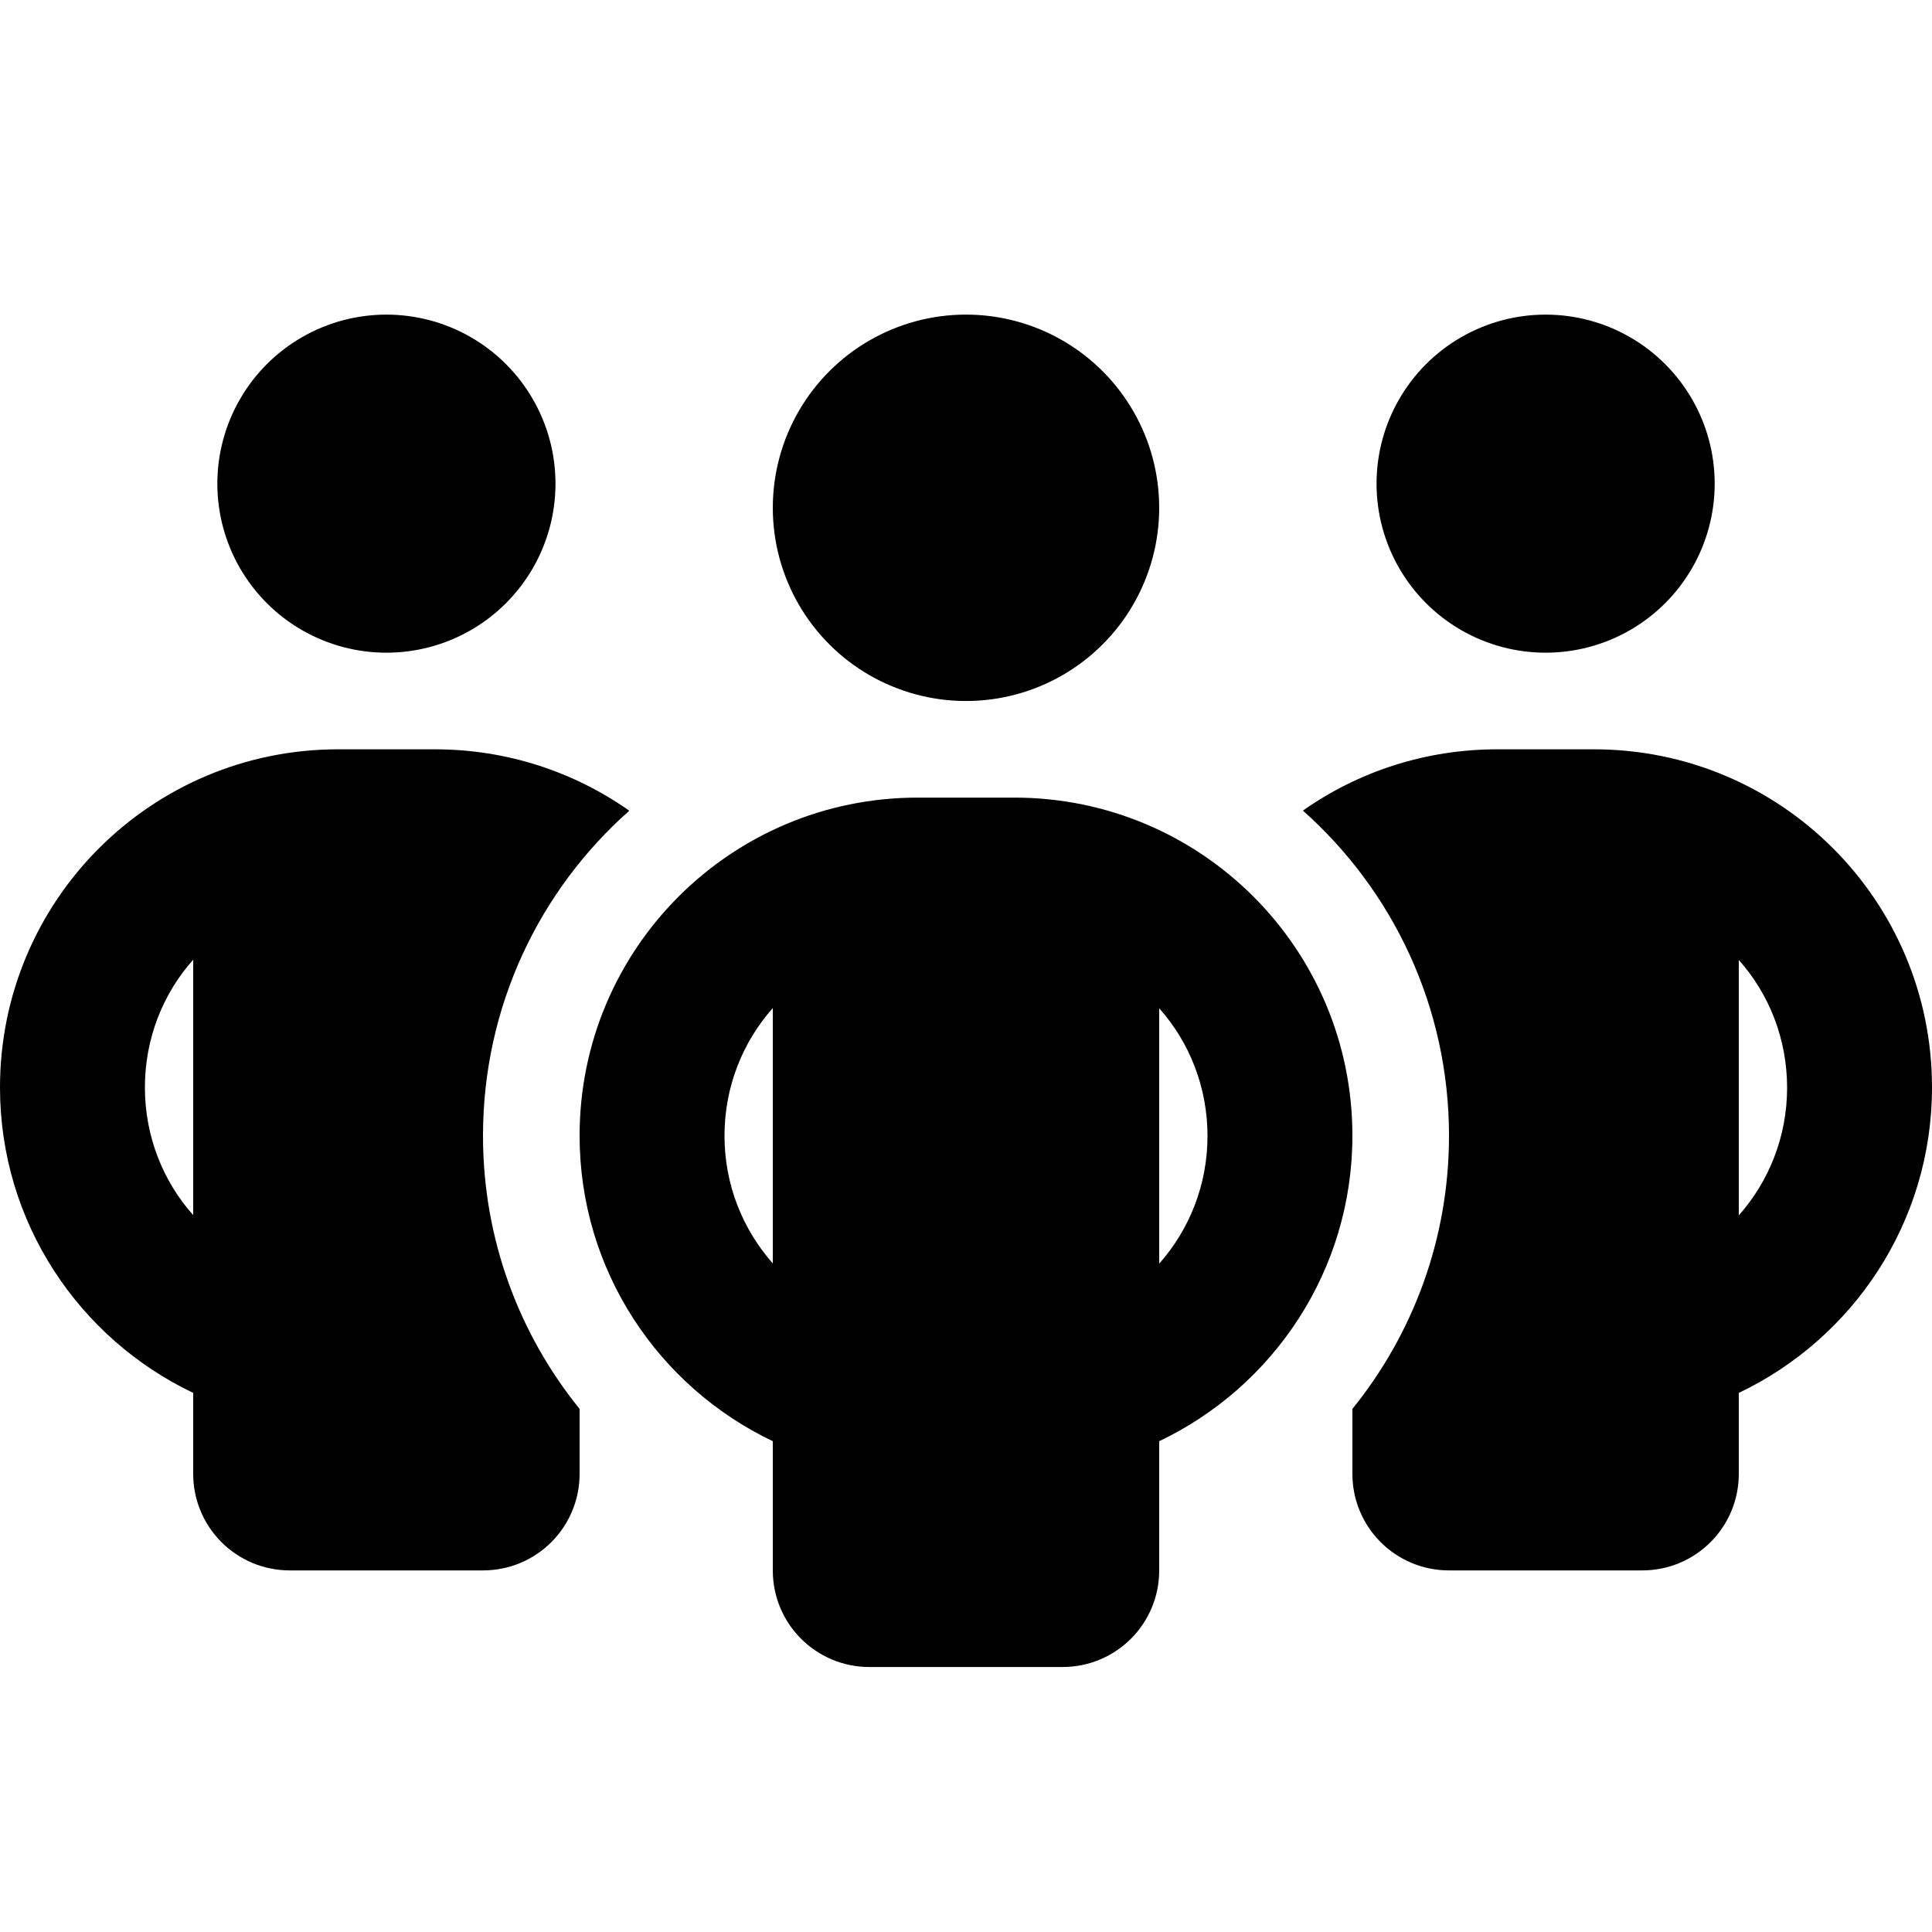
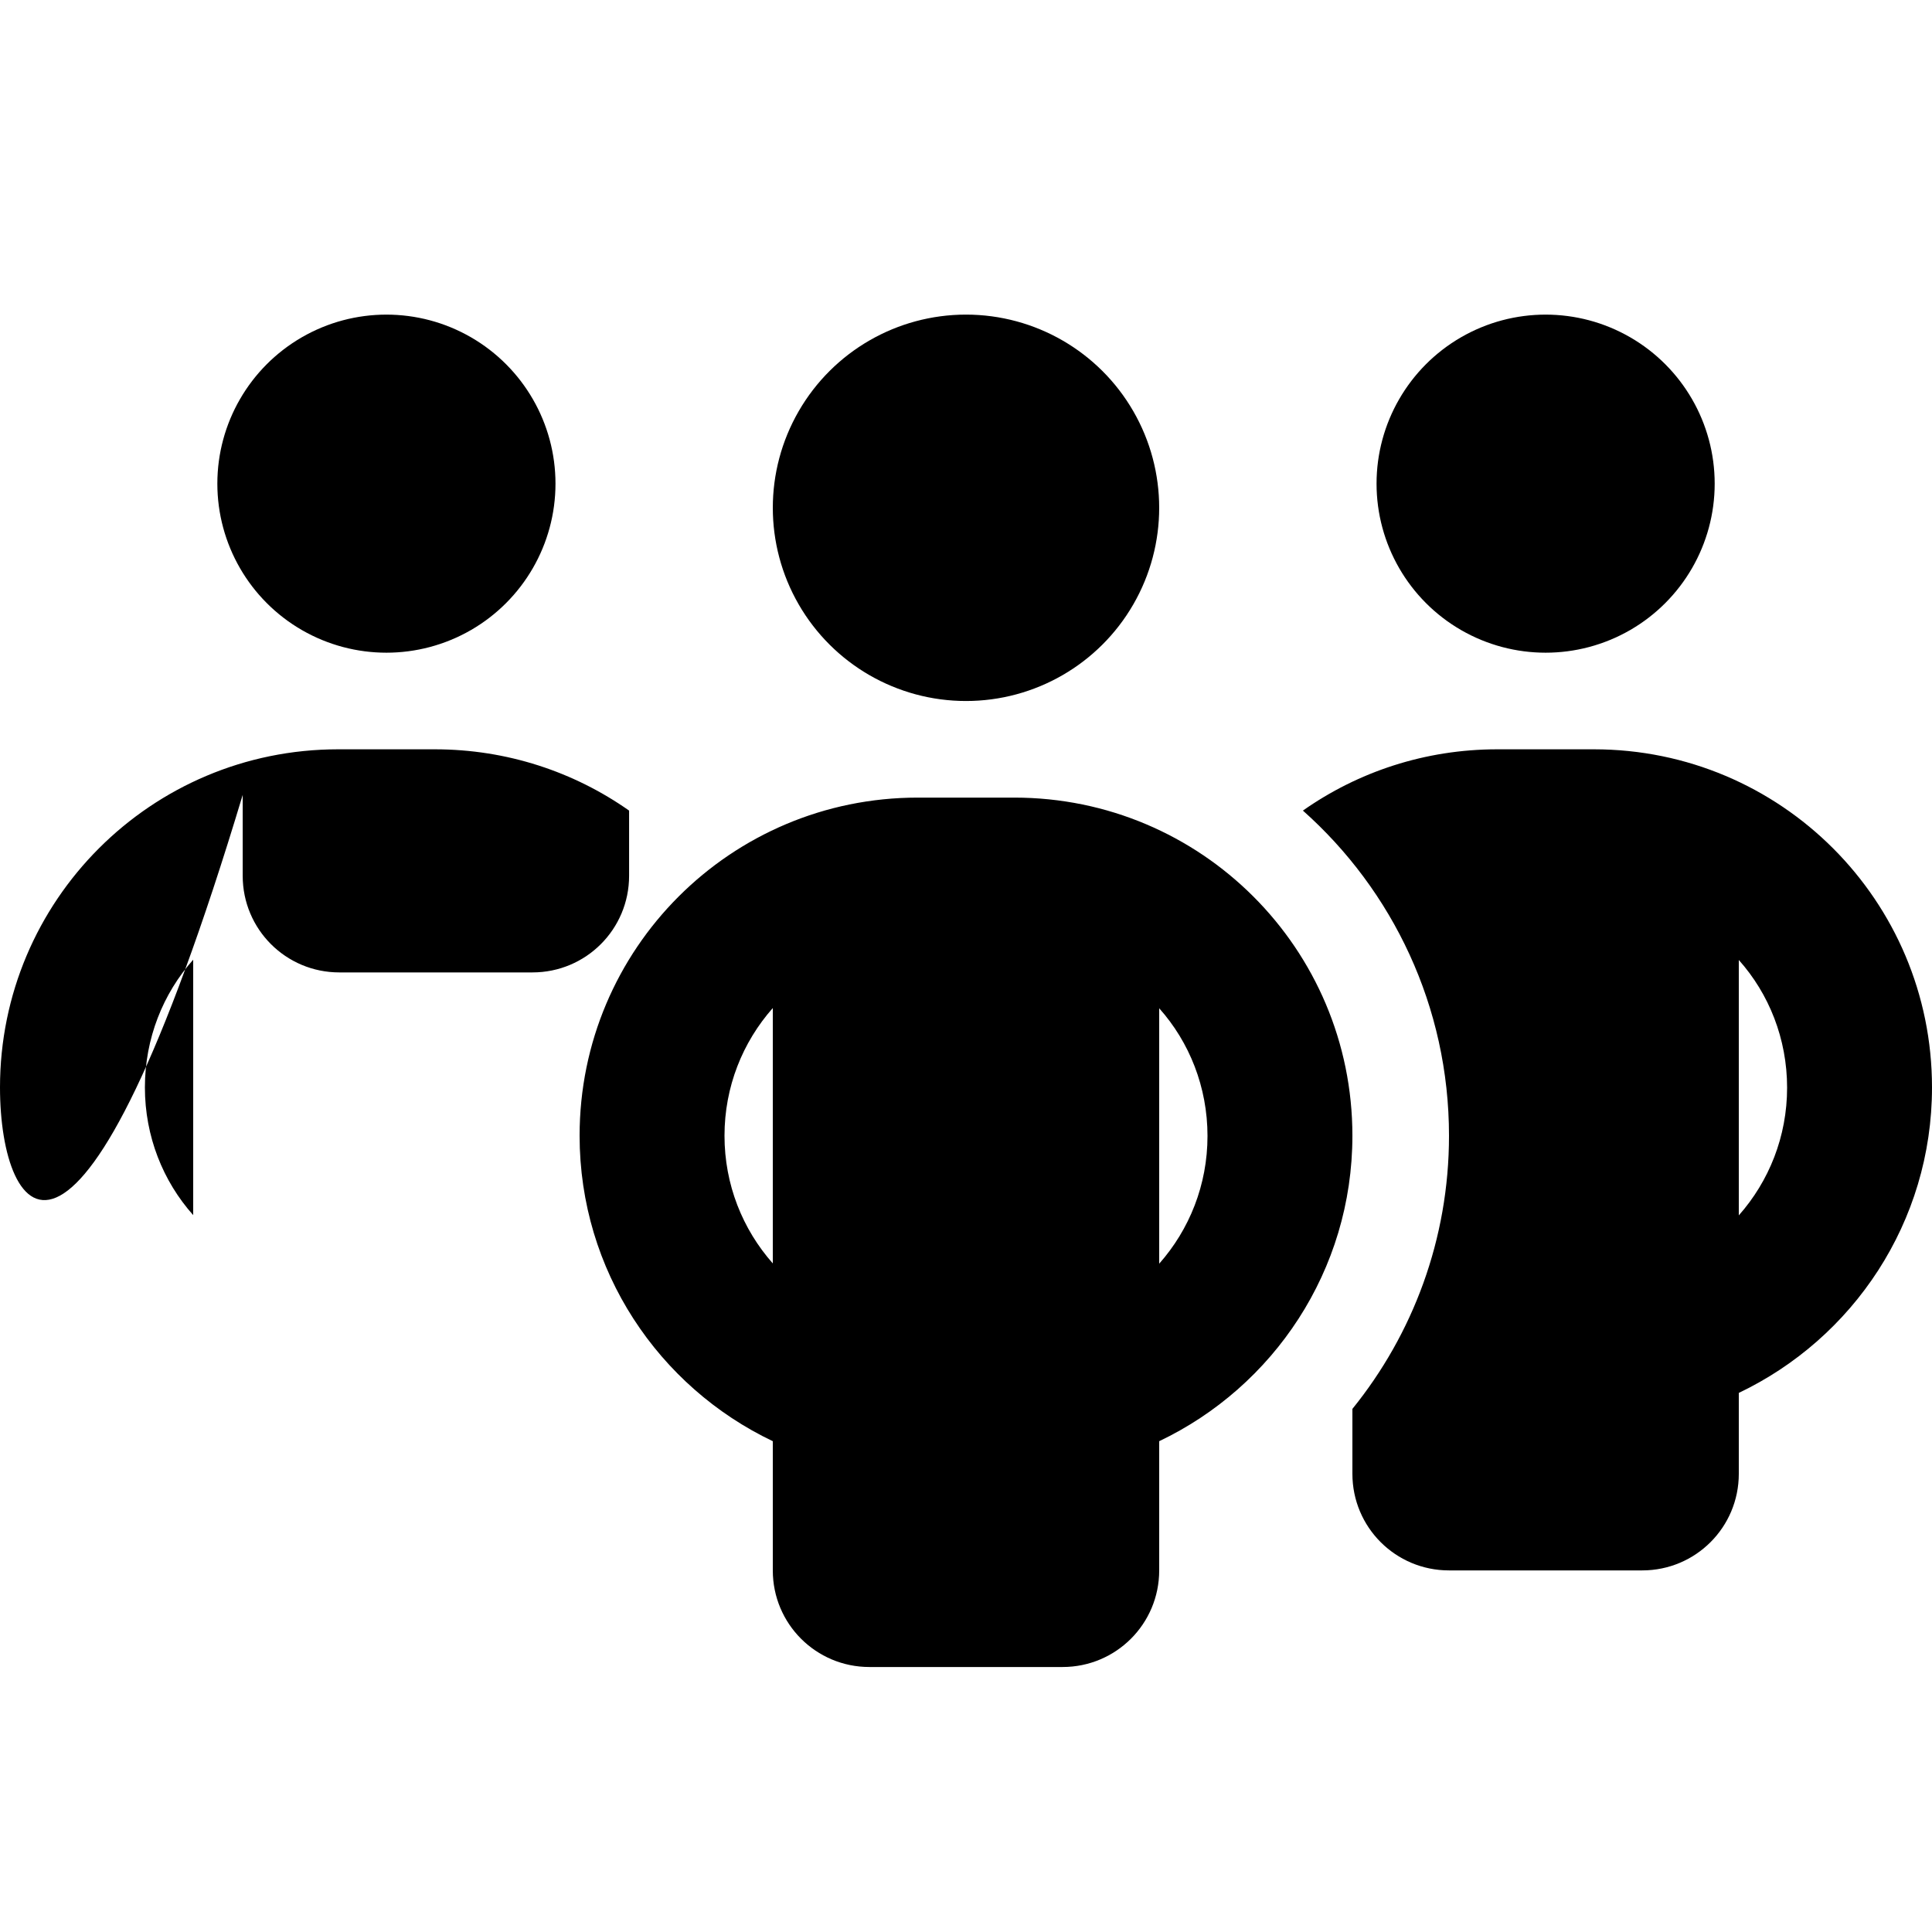
<svg xmlns="http://www.w3.org/2000/svg" id="Layer_1" data-name="Layer 1" viewBox="0 0 500 500">
  <defs>
    <style>
      .cls-1 {
        fill: #000;
        stroke-width: 0px;
      }
    </style>
  </defs>
-   <path class="cls-1" d="M162.81,209.86c-23.2,20.55-37.81,50.62-37.81,84.06,0,26.8,9.38,51.41,25,70.7v16.8c0,13.83-11.17,25-25,25h-50c-13.83,0-25-11.17-25-25v-20.94C20.47,346.42,0,316.34,0,281.42c0-48.36,39.14-87.5,87.5-87.5h25c18.75,0,36.09,5.86,50.31,15.86v.08ZM50,248.37c-7.81,8.75-12.5,20.39-12.5,33.05s4.69,24.3,12.5,33.05v-66.09ZM56.25,125.17c0-15.63,8.34-30.07,21.88-37.89,13.54-7.81,30.21-7.81,43.75,0,13.54,7.82,21.88,22.26,21.88,37.89s-8.34,30.07-21.88,37.89c-13.54,7.81-30.21,7.81-43.75,0-13.54-7.82-21.88-22.26-21.88-37.89ZM350,293.92c0,34.92-20.47,65-50,79.06v33.44c0,13.83-11.17,25-25,25h-50c-13.83,0-25-11.17-25-25v-33.44c-29.53-14.06-50-44.14-50-79.06,0-48.36,39.14-87.5,87.5-87.5h25c48.36,0,87.5,39.14,87.5,87.5ZM187.5,293.92c0,12.66,4.69,24.22,12.5,33.05v-66.09c-7.81,8.83-12.5,20.39-12.5,33.05ZM250,81.42c17.86,0,34.37,9.53,43.3,25s8.93,34.53,0,50-25.44,25-43.3,25-34.37-9.53-43.3-25-8.93-34.53,0-50,25.44-25,43.3-25ZM300,260.87v66.17c7.81-8.83,12.5-20.39,12.5-33.05s-4.69-24.3-12.5-33.05v-.08ZM350,381.42v-16.8c15.62-19.3,25-43.91,25-70.7,0-33.44-14.61-63.52-37.81-84.14,14.22-10,31.56-15.86,50.31-15.86h25c48.36,0,87.5,39.14,87.5,87.5,0,34.92-20.47,65-50,79.06v20.94c0,13.83-11.17,25-25,25h-50c-13.83,0-25-11.17-25-25ZM356.25,125.17c0-15.63,8.34-30.07,21.88-37.89,13.54-7.81,30.21-7.81,43.75,0,13.54,7.82,21.88,22.26,21.88,37.89s-8.34,30.07-21.88,37.89c-13.54,7.81-30.21,7.81-43.75,0-13.54-7.82-21.88-22.26-21.88-37.89ZM450,248.37v66.17c7.81-8.83,12.5-20.39,12.5-33.05s-4.69-24.3-12.5-33.05v-.08Z" />
+   <path class="cls-1" d="M162.81,209.86v16.8c0,13.83-11.17,25-25,25h-50c-13.83,0-25-11.17-25-25v-20.94C20.47,346.42,0,316.34,0,281.42c0-48.36,39.14-87.5,87.5-87.5h25c18.75,0,36.09,5.86,50.31,15.86v.08ZM50,248.37c-7.81,8.75-12.5,20.39-12.5,33.05s4.69,24.3,12.5,33.05v-66.09ZM56.25,125.17c0-15.63,8.34-30.07,21.88-37.89,13.54-7.81,30.21-7.81,43.75,0,13.54,7.82,21.88,22.26,21.88,37.89s-8.34,30.07-21.88,37.89c-13.54,7.81-30.21,7.81-43.75,0-13.54-7.82-21.88-22.26-21.88-37.89ZM350,293.92c0,34.92-20.47,65-50,79.06v33.44c0,13.83-11.17,25-25,25h-50c-13.83,0-25-11.17-25-25v-33.44c-29.53-14.06-50-44.14-50-79.06,0-48.36,39.14-87.5,87.5-87.5h25c48.36,0,87.5,39.14,87.5,87.5ZM187.5,293.92c0,12.66,4.69,24.22,12.5,33.05v-66.09c-7.81,8.83-12.5,20.39-12.5,33.05ZM250,81.42c17.86,0,34.37,9.53,43.3,25s8.93,34.53,0,50-25.44,25-43.3,25-34.37-9.53-43.3-25-8.93-34.53,0-50,25.44-25,43.3-25ZM300,260.87v66.17c7.81-8.83,12.5-20.39,12.5-33.05s-4.69-24.3-12.5-33.05v-.08ZM350,381.42v-16.8c15.62-19.3,25-43.91,25-70.7,0-33.44-14.61-63.52-37.81-84.14,14.22-10,31.56-15.86,50.31-15.86h25c48.36,0,87.5,39.14,87.5,87.5,0,34.92-20.47,65-50,79.06v20.94c0,13.83-11.17,25-25,25h-50c-13.83,0-25-11.17-25-25ZM356.25,125.17c0-15.63,8.34-30.07,21.88-37.89,13.54-7.81,30.21-7.81,43.75,0,13.54,7.82,21.88,22.26,21.88,37.89s-8.34,30.07-21.88,37.89c-13.54,7.81-30.21,7.81-43.75,0-13.54-7.82-21.88-22.26-21.88-37.89ZM450,248.37v66.17c7.81-8.83,12.5-20.39,12.5-33.05s-4.69-24.3-12.5-33.05v-.08Z" />
</svg>